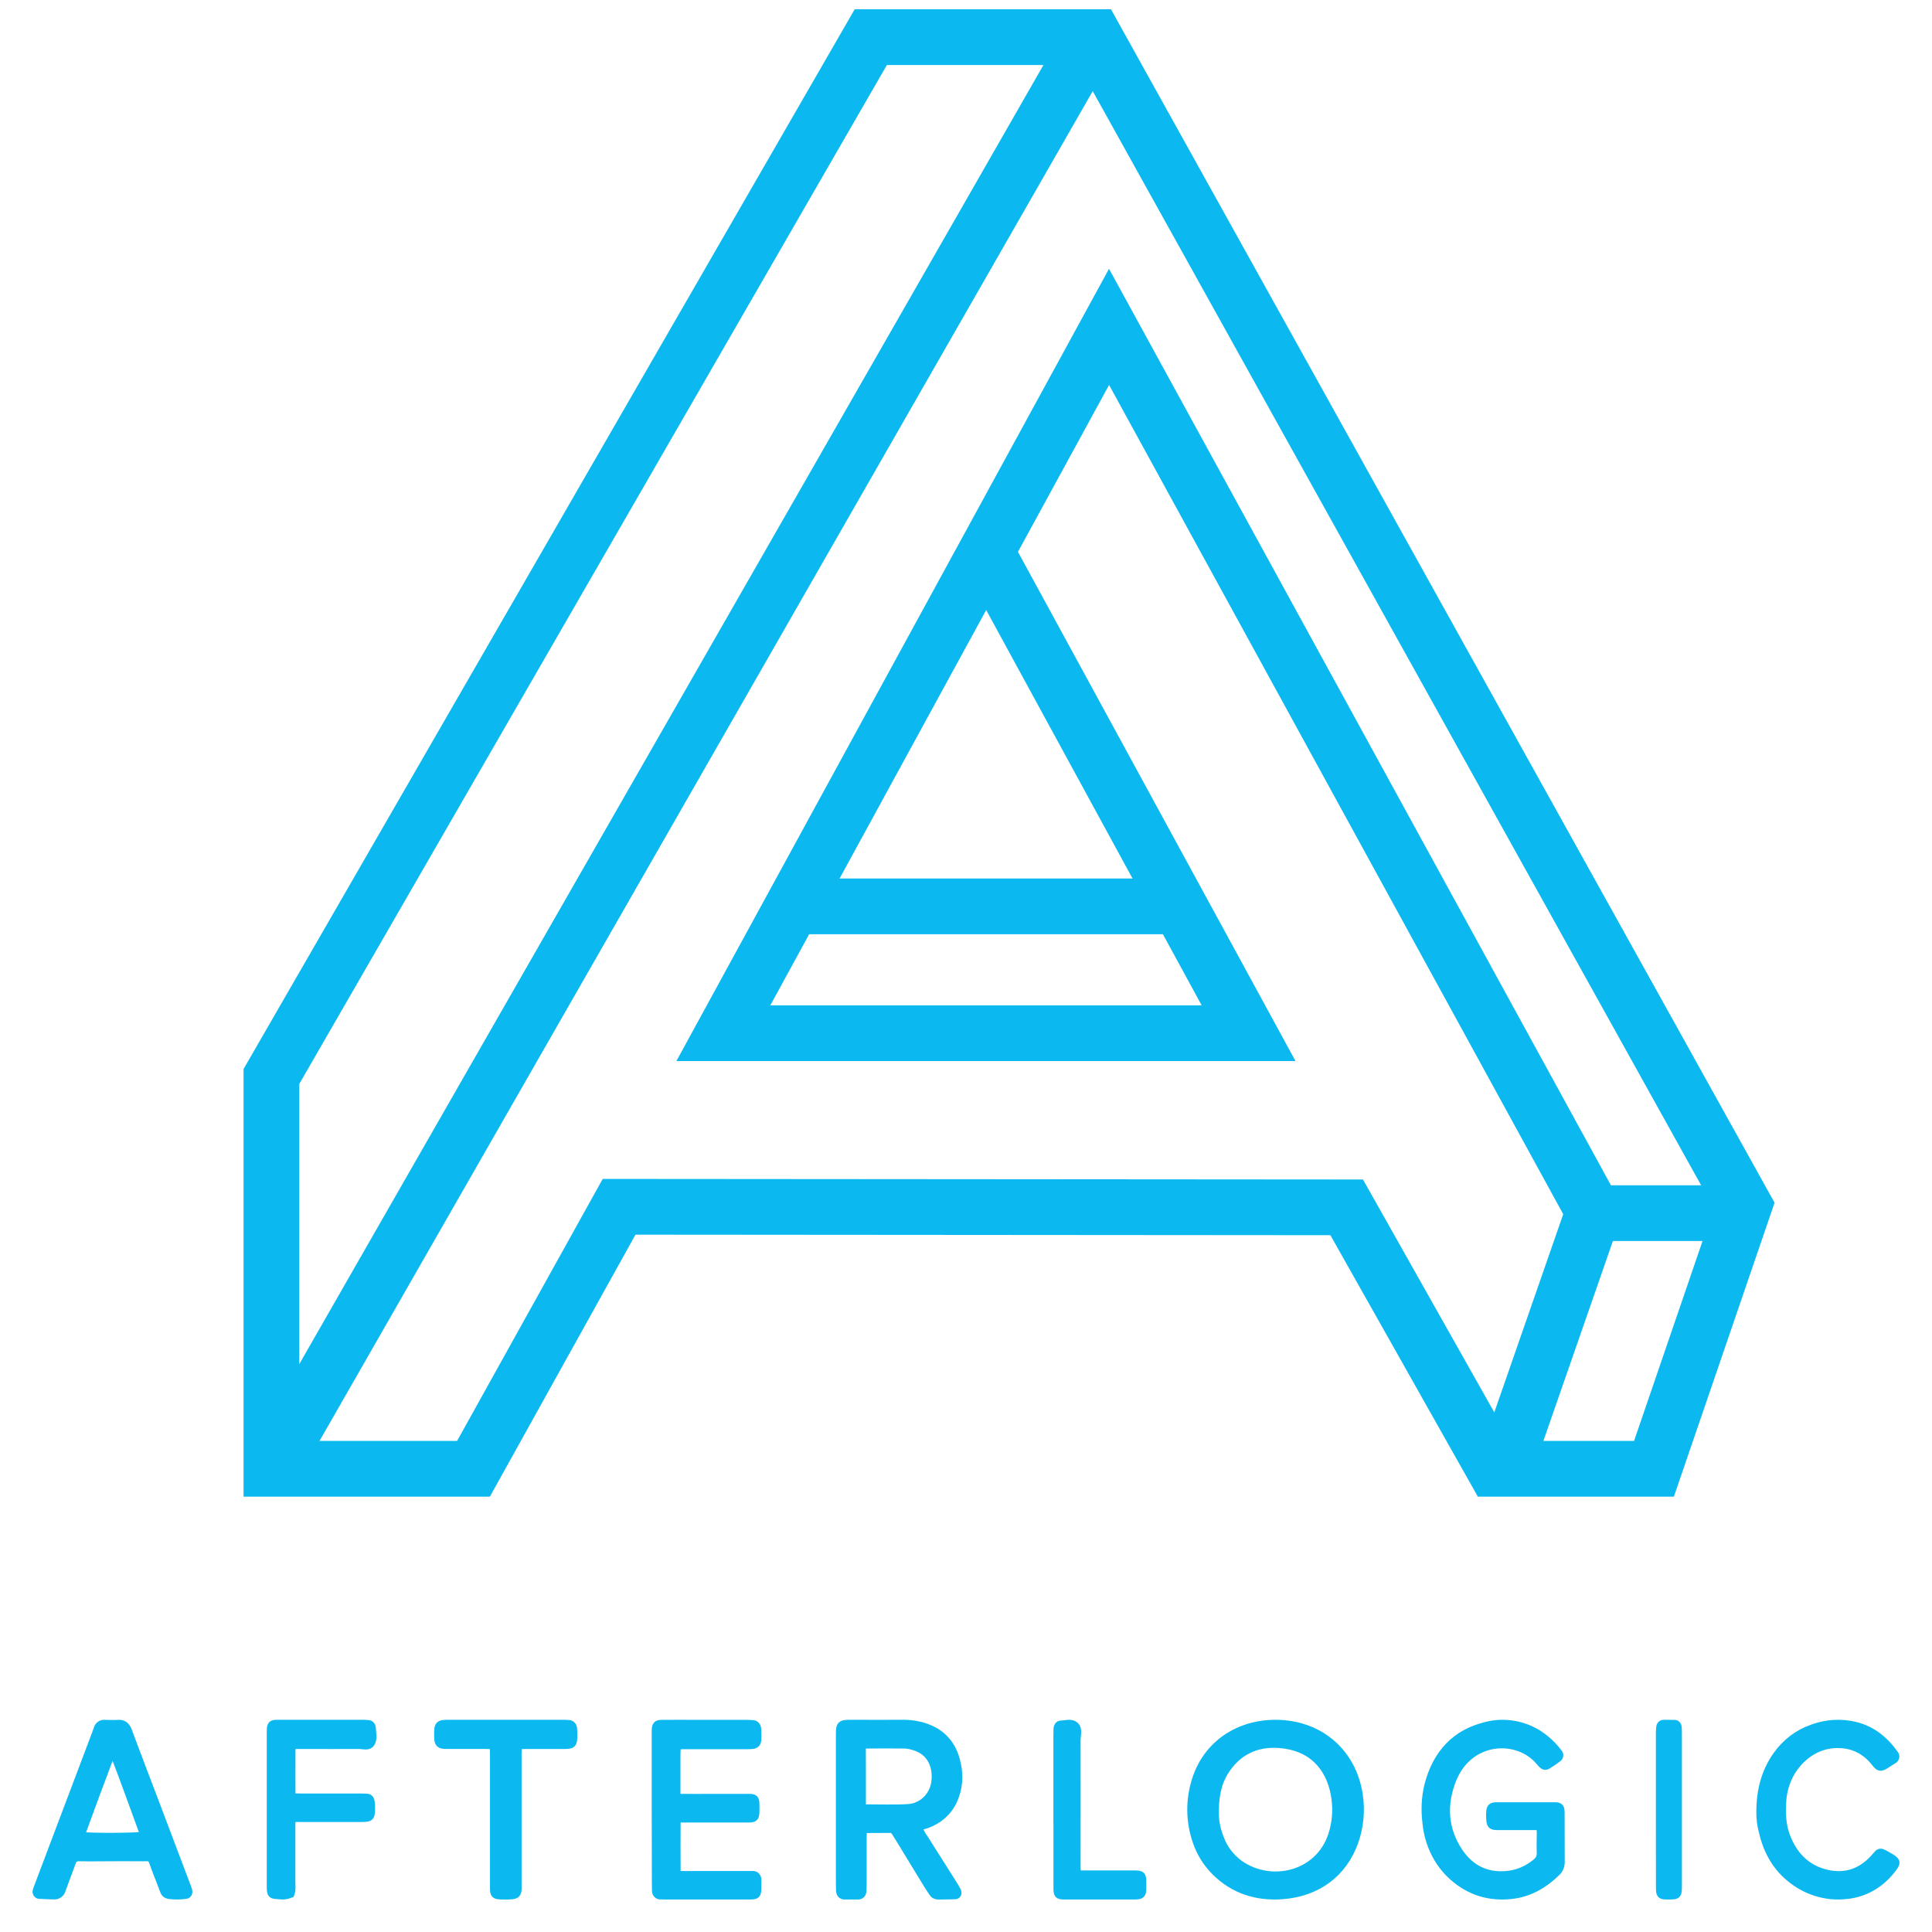
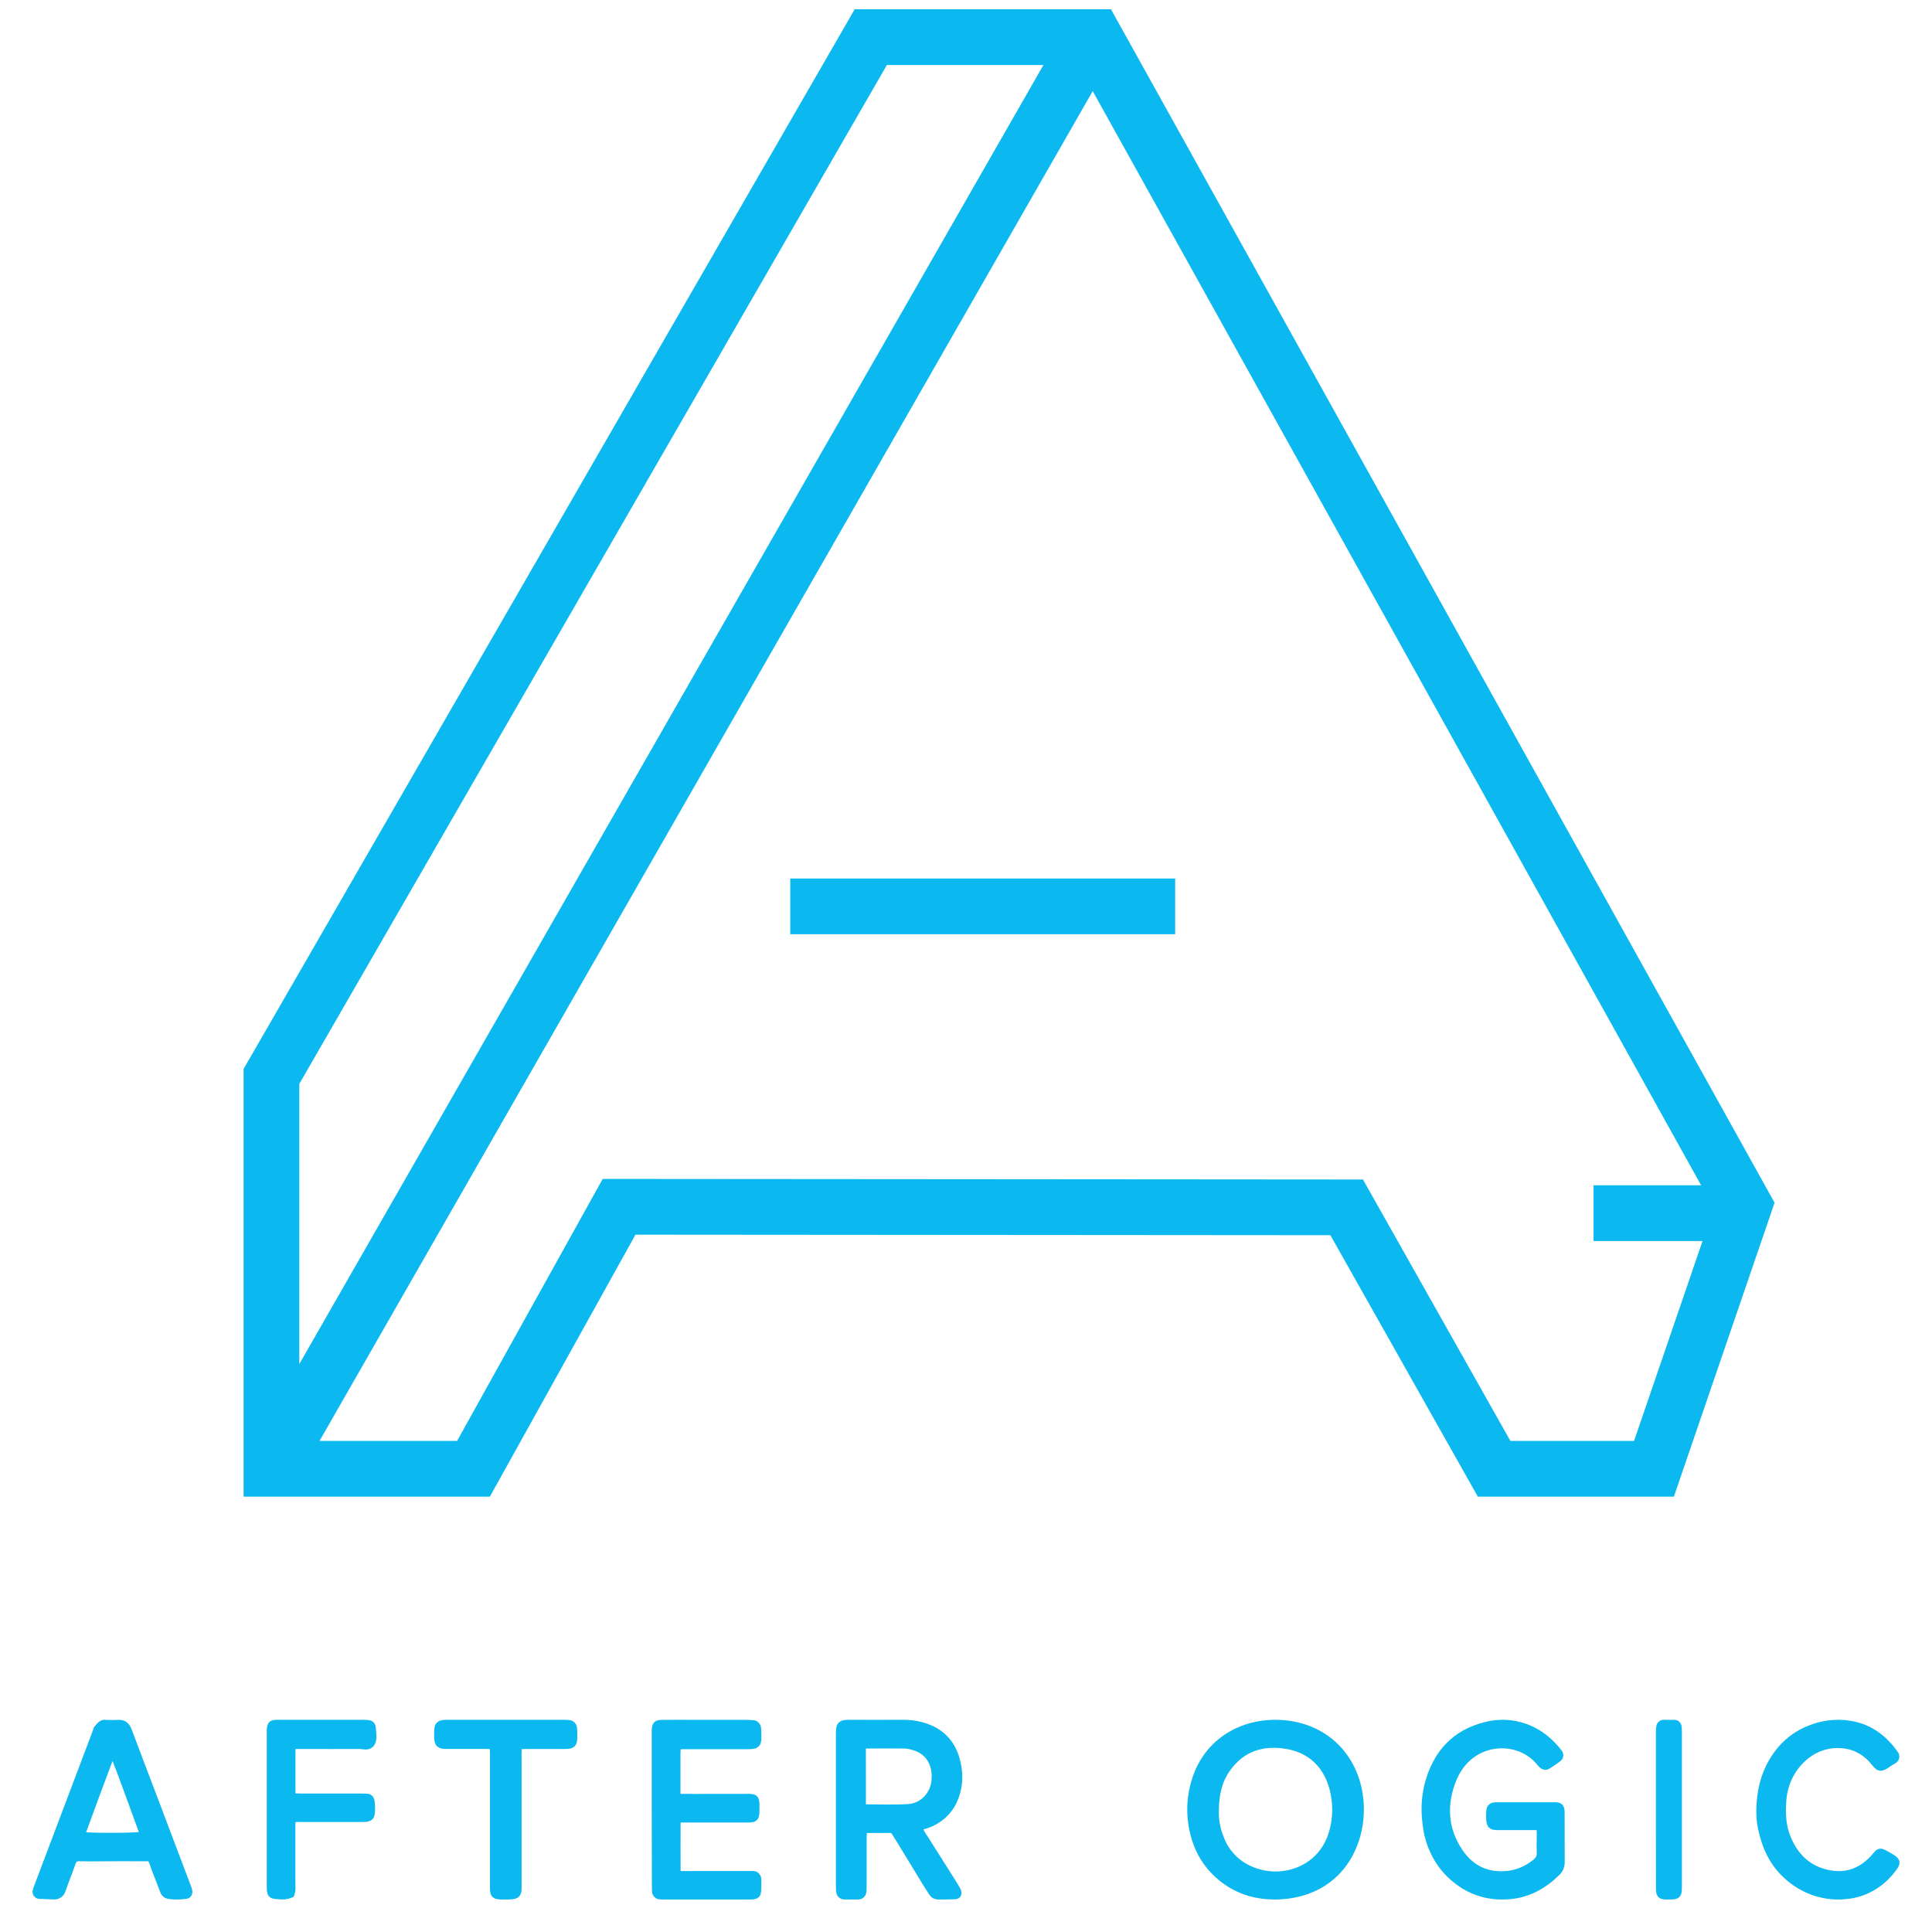
<svg xmlns="http://www.w3.org/2000/svg" width="52" height="52" viewBox="0 0 52 52" fill="none">
  <path d="M41.071 48.633C41.327 48.633 41.583 48.633 41.839 48.633C41.969 48.633 41.986 48.652 41.987 48.799C41.987 49.234 41.987 49.669 41.99 50.104C41.992 50.156 41.983 50.207 41.965 50.255C41.946 50.302 41.917 50.344 41.881 50.377C41.533 50.72 41.133 50.94 40.667 50.988C40.13 51.043 39.633 50.918 39.193 50.557C38.973 50.382 38.79 50.158 38.656 49.899C38.521 49.64 38.437 49.352 38.41 49.055C38.367 48.726 38.383 48.391 38.458 48.069C38.68 47.195 39.199 46.667 39.993 46.472C40.454 46.35 40.941 46.42 41.359 46.668C41.576 46.801 41.77 46.977 41.929 47.188C41.937 47.196 41.943 47.206 41.947 47.217C41.951 47.228 41.952 47.24 41.951 47.252C41.95 47.263 41.946 47.275 41.939 47.284C41.933 47.294 41.925 47.302 41.915 47.307C41.858 47.349 41.801 47.391 41.742 47.429C41.575 47.54 41.585 47.551 41.445 47.388C40.842 46.681 39.535 46.758 39.08 47.875C38.8 48.564 38.843 49.246 39.256 49.86C39.596 50.363 40.074 50.548 40.633 50.474C40.888 50.437 41.129 50.33 41.337 50.162C41.437 50.086 41.493 50 41.487 49.858C41.478 49.698 41.487 49.536 41.487 49.376C41.487 49.136 41.484 49.134 41.279 49.132C41.04 49.132 40.801 49.132 40.562 49.132C40.477 49.132 40.391 49.132 40.306 49.132C40.15 49.129 40.136 49.113 40.125 48.937C40.122 48.889 40.122 48.842 40.125 48.794C40.13 48.661 40.153 48.634 40.281 48.633C40.542 48.631 40.806 48.633 41.071 48.633Z" fill="#0BB9F0" stroke="#0BB9F0" stroke-width="0.25" stroke-miterlimit="10" />
  <path d="M34.346 46.413C35.567 46.427 36.386 47.233 36.551 48.29C36.621 48.721 36.581 49.163 36.433 49.575C36.138 50.393 35.459 50.925 34.507 50.993C33.826 51.042 33.219 50.85 32.731 50.367C32.498 50.137 32.324 49.857 32.222 49.55C32.038 49.016 32.033 48.439 32.208 47.903C32.5 46.983 33.325 46.409 34.346 46.413ZM32.681 48.731C32.673 48.983 32.718 49.235 32.813 49.47C32.914 49.759 33.105 50.012 33.358 50.193C34.229 50.795 35.502 50.482 35.865 49.419C35.975 49.094 36.008 48.749 35.961 48.409C35.867 47.682 35.443 47.048 34.547 46.935C33.926 46.856 33.394 47.046 33.018 47.563C32.779 47.891 32.684 48.263 32.681 48.731Z" fill="#0BB9F0" stroke="#0BB9F0" stroke-width="0.25" stroke-miterlimit="10" />
  <path d="M24.701 49.197C24.741 49.305 24.796 49.407 24.864 49.499C25.118 49.901 25.372 50.303 25.626 50.704C25.667 50.769 25.708 50.836 25.744 50.904C25.762 50.94 25.761 50.991 25.711 50.993C25.551 51 25.391 51 25.232 51C25.208 50.998 25.185 50.99 25.165 50.977C25.145 50.964 25.128 50.946 25.117 50.924C25.058 50.835 25 50.746 24.944 50.655C24.706 50.266 24.47 49.876 24.232 49.487C24.192 49.42 24.15 49.355 24.108 49.29C24.093 49.265 24.072 49.244 24.047 49.23C24.023 49.215 23.994 49.208 23.966 49.208C23.75 49.208 23.534 49.208 23.317 49.211C23.303 49.21 23.288 49.212 23.275 49.218C23.261 49.223 23.249 49.231 23.238 49.242C23.228 49.252 23.22 49.265 23.214 49.279C23.209 49.293 23.206 49.308 23.206 49.323C23.201 49.401 23.201 49.48 23.201 49.558C23.201 49.932 23.201 50.306 23.201 50.679C23.201 50.747 23.201 50.816 23.198 50.885C23.194 50.953 23.164 51 23.096 51C22.974 51 22.852 51 22.729 51C22.661 51 22.63 50.952 22.626 50.885C22.623 50.817 22.623 50.747 22.623 50.679C22.623 49.372 22.623 48.066 22.623 46.76C22.623 46.413 22.614 46.413 22.945 46.413C23.397 46.413 23.849 46.417 24.3 46.413C24.451 46.411 24.602 46.428 24.748 46.463C25.271 46.589 25.619 46.913 25.734 47.471C25.813 47.8 25.78 48.146 25.641 48.453C25.493 48.769 25.245 48.972 24.931 49.087C24.855 49.117 24.761 49.111 24.701 49.197ZM23.181 47.811C23.181 48.066 23.181 48.322 23.181 48.577C23.18 48.592 23.182 48.607 23.187 48.621C23.192 48.635 23.199 48.648 23.209 48.658C23.22 48.669 23.232 48.677 23.245 48.682C23.258 48.687 23.273 48.69 23.287 48.689C23.675 48.689 24.059 48.705 24.444 48.682C24.639 48.671 24.824 48.586 24.963 48.443C25.102 48.299 25.186 48.108 25.198 47.904C25.229 47.505 25.059 47.104 24.583 46.978C24.511 46.955 24.437 46.942 24.361 46.937C24.013 46.933 23.665 46.933 23.317 46.937C23.206 46.937 23.181 46.965 23.18 47.076C23.179 47.321 23.181 47.569 23.181 47.812V47.811Z" fill="#0BB9F0" stroke="#0BB9F0" stroke-width="0.25" stroke-miterlimit="10" />
-   <path d="M3.016 49.971C2.722 49.971 2.427 49.977 2.133 49.971C2.01 49.968 1.95 50.022 1.91 50.138C1.827 50.376 1.732 50.609 1.649 50.847C1.638 50.895 1.611 50.936 1.573 50.964C1.535 50.992 1.489 51.004 1.443 50.998C1.315 50.992 1.186 50.993 1.058 50.983C1.049 50.983 1.039 50.981 1.031 50.976C1.023 50.971 1.016 50.965 1.01 50.957C1.005 50.948 1.002 50.939 1 50.929C0.999 50.919 1 50.909 1.004 50.9C1.014 50.862 1.026 50.825 1.041 50.789L2.612 46.632C2.622 46.604 2.632 46.574 2.64 46.549C2.65 46.506 2.675 46.468 2.709 46.443C2.744 46.418 2.786 46.408 2.828 46.415C2.947 46.418 3.067 46.422 3.186 46.415C3.319 46.407 3.382 46.473 3.43 46.599C3.666 47.234 3.91 47.867 4.15 48.5C4.432 49.243 4.713 49.985 4.992 50.728C5.014 50.781 5.034 50.835 5.05 50.89C5.061 50.929 5.05 50.974 5.008 50.982C4.853 51.005 4.696 51.006 4.541 50.986C4.514 50.98 4.488 50.967 4.468 50.946C4.447 50.926 4.433 50.9 4.425 50.871C4.371 50.727 4.317 50.584 4.258 50.438C4.034 49.878 4.192 49.983 3.623 49.971C3.42 49.967 3.218 49.971 3.016 49.971ZM2.143 49.429C2.488 49.469 3.685 49.462 3.878 49.422C3.903 49.361 3.87 49.308 3.85 49.255C3.586 48.541 3.334 47.82 3.051 47.101C3.016 47.137 2.988 47.153 2.979 47.176C2.698 47.916 2.423 48.659 2.143 49.429Z" fill="#0BB9F0" stroke="#0BB9F0" stroke-width="0.25" stroke-miterlimit="10" />
+   <path d="M3.016 49.971C2.722 49.971 2.427 49.977 2.133 49.971C2.01 49.968 1.95 50.022 1.91 50.138C1.827 50.376 1.732 50.609 1.649 50.847C1.638 50.895 1.611 50.936 1.573 50.964C1.535 50.992 1.489 51.004 1.443 50.998C1.315 50.992 1.186 50.993 1.058 50.983C1.049 50.983 1.039 50.981 1.031 50.976C1.023 50.971 1.016 50.965 1.01 50.957C1.005 50.948 1.002 50.939 1 50.929C0.999 50.919 1 50.909 1.004 50.9C1.014 50.862 1.026 50.825 1.041 50.789L2.612 46.632C2.622 46.604 2.632 46.574 2.64 46.549C2.744 46.418 2.786 46.408 2.828 46.415C2.947 46.418 3.067 46.422 3.186 46.415C3.319 46.407 3.382 46.473 3.43 46.599C3.666 47.234 3.91 47.867 4.15 48.5C4.432 49.243 4.713 49.985 4.992 50.728C5.014 50.781 5.034 50.835 5.05 50.89C5.061 50.929 5.05 50.974 5.008 50.982C4.853 51.005 4.696 51.006 4.541 50.986C4.514 50.98 4.488 50.967 4.468 50.946C4.447 50.926 4.433 50.9 4.425 50.871C4.371 50.727 4.317 50.584 4.258 50.438C4.034 49.878 4.192 49.983 3.623 49.971C3.42 49.967 3.218 49.971 3.016 49.971ZM2.143 49.429C2.488 49.469 3.685 49.462 3.878 49.422C3.903 49.361 3.87 49.308 3.85 49.255C3.586 48.541 3.334 47.82 3.051 47.101C3.016 47.137 2.988 47.153 2.979 47.176C2.698 47.916 2.423 48.659 2.143 49.429Z" fill="#0BB9F0" stroke="#0BB9F0" stroke-width="0.25" stroke-miterlimit="10" />
  <path d="M17.666 48.714V46.791C17.666 46.722 17.666 46.653 17.666 46.584C17.671 46.439 17.688 46.416 17.822 46.415C18.149 46.411 18.476 46.415 18.802 46.415H20.051C20.121 46.415 20.193 46.415 20.262 46.422C20.289 46.423 20.315 46.435 20.333 46.457C20.352 46.479 20.362 46.508 20.362 46.537C20.362 46.567 20.365 46.595 20.366 46.626C20.375 46.95 20.372 46.955 20.078 46.955C19.54 46.955 19.001 46.955 18.463 46.955C18.192 46.955 18.191 46.955 18.19 47.271C18.19 47.596 18.19 47.922 18.19 48.247C18.19 48.38 18.214 48.406 18.328 48.407C18.611 48.411 18.894 48.407 19.176 48.407C19.494 48.407 19.811 48.407 20.129 48.407C20.307 48.407 20.315 48.418 20.316 48.603C20.316 48.945 20.336 48.929 20.034 48.929H18.526C18.455 48.929 18.385 48.929 18.314 48.929C18.227 48.934 18.194 48.961 18.194 49.045C18.191 49.479 18.191 49.913 18.194 50.346C18.194 50.45 18.225 50.479 18.328 50.483C18.46 50.488 18.593 50.483 18.725 50.483H20.077C20.139 50.483 20.201 50.483 20.262 50.483C20.276 50.482 20.289 50.483 20.302 50.488C20.315 50.493 20.326 50.501 20.336 50.511C20.346 50.522 20.354 50.534 20.359 50.548C20.364 50.562 20.367 50.576 20.366 50.591C20.369 50.649 20.369 50.707 20.366 50.769C20.366 50.994 20.362 51 20.158 51C19.399 51 18.64 51 17.881 51C17.845 51 17.81 51 17.777 50.997C17.763 50.999 17.75 50.998 17.737 50.993C17.724 50.988 17.712 50.98 17.703 50.97C17.693 50.96 17.685 50.947 17.68 50.934C17.675 50.92 17.672 50.905 17.673 50.89C17.67 50.811 17.67 50.732 17.67 50.653L17.666 48.714Z" fill="#0BB9F0" stroke="#0BB9F0" stroke-width="0.25" stroke-miterlimit="10" />
  <path d="M47.397 48.76C47.401 48.16 47.54 47.674 47.846 47.246C48.083 46.915 48.407 46.67 48.775 46.542C49.148 46.4 49.549 46.375 49.934 46.469C50.372 46.577 50.708 46.846 50.977 47.225C50.985 47.233 50.99 47.244 50.993 47.255C50.996 47.267 50.997 47.279 50.995 47.291C50.993 47.302 50.989 47.313 50.982 47.323C50.976 47.333 50.967 47.34 50.957 47.346C50.906 47.383 50.85 47.409 50.799 47.445C50.591 47.593 50.584 47.547 50.453 47.39C50.337 47.248 50.195 47.133 50.036 47.054C49.877 46.974 49.704 46.931 49.529 46.927C49.167 46.906 48.811 47.032 48.531 47.281C48.36 47.428 48.219 47.614 48.119 47.825C48.019 48.036 47.962 48.267 47.951 48.504C47.932 48.828 47.946 49.147 48.066 49.452C48.276 49.985 48.637 50.326 49.161 50.447C49.685 50.569 50.141 50.407 50.507 49.971C50.601 49.86 50.601 49.86 50.725 49.925C50.764 49.946 50.803 49.969 50.841 49.991C51.041 50.11 51.046 50.122 50.892 50.317C50.743 50.509 50.56 50.667 50.353 50.783C50.147 50.898 49.922 50.968 49.691 50.988C49.146 51.05 48.601 50.879 48.171 50.512C47.797 50.197 47.574 49.779 47.462 49.289C47.416 49.117 47.394 48.939 47.397 48.76Z" fill="#0BB9F0" stroke="#0BB9F0" stroke-width="0.25" stroke-miterlimit="10" />
  <path d="M7.805 50.96C7.72 50.995 7.63 51.007 7.54 50.996C7.312 50.975 7.304 51.012 7.305 50.73C7.305 49.377 7.305 48.023 7.305 46.669C7.305 46.639 7.305 46.611 7.305 46.581C7.31 46.433 7.323 46.414 7.461 46.413C7.99 46.413 8.521 46.413 9.05 46.413C9.289 46.413 9.527 46.413 9.766 46.413C9.818 46.413 9.87 46.416 9.922 46.423C9.94 46.424 9.957 46.432 9.969 46.447C9.982 46.461 9.989 46.48 9.99 46.499C9.994 46.635 10.038 46.791 9.969 46.903C9.907 47.004 9.772 46.948 9.669 46.949C9.165 46.953 8.662 46.949 8.161 46.949C8.099 46.949 8.037 46.949 7.975 46.949C7.856 46.956 7.828 46.979 7.828 47.101C7.825 47.494 7.828 47.886 7.828 48.279C7.826 48.294 7.827 48.309 7.831 48.323C7.835 48.338 7.842 48.351 7.851 48.362C7.861 48.373 7.872 48.382 7.885 48.387C7.897 48.393 7.911 48.395 7.924 48.394C7.995 48.394 8.066 48.398 8.137 48.398H9.673C9.743 48.398 9.814 48.398 9.884 48.403C9.902 48.404 9.919 48.413 9.932 48.426C9.945 48.44 9.954 48.458 9.956 48.478C9.965 48.535 9.97 48.592 9.97 48.65C9.97 48.9 9.961 48.914 9.734 48.914C9.195 48.914 8.656 48.914 8.118 48.914C7.806 48.914 7.825 48.895 7.825 49.227C7.825 49.708 7.825 50.188 7.825 50.667C7.827 50.768 7.839 50.868 7.805 50.96Z" fill="#0BB9F0" stroke="#0BB9F0" stroke-width="0.25" stroke-miterlimit="10" />
  <path d="M13.313 48.983V47.279C13.313 47.211 13.313 47.142 13.309 47.074C13.303 46.989 13.266 46.959 13.172 46.951C13.091 46.946 13.01 46.948 12.929 46.948C12.625 46.948 12.321 46.948 12.017 46.948C11.838 46.948 11.815 46.92 11.81 46.738C11.81 46.728 11.81 46.718 11.81 46.708C11.81 46.421 11.81 46.413 12.114 46.413C13.118 46.413 14.121 46.413 15.124 46.413C15.184 46.413 15.247 46.413 15.307 46.419C15.333 46.421 15.357 46.431 15.375 46.449C15.393 46.466 15.404 46.49 15.406 46.514C15.413 46.592 15.416 46.67 15.413 46.749C15.409 46.929 15.393 46.947 15.199 46.949C14.874 46.949 14.55 46.949 14.226 46.949C14.166 46.949 14.104 46.949 14.043 46.953C13.955 46.961 13.924 46.992 13.917 47.086C13.91 47.179 13.914 47.261 13.914 47.35C13.914 48.456 13.914 49.563 13.914 50.669C13.914 50.993 13.948 51.003 13.556 51H13.496C13.332 50.993 13.317 50.982 13.313 50.835C13.313 50.767 13.313 50.698 13.313 50.629V48.983Z" fill="#0BB9F0" stroke="#0BB9F0" stroke-width="0.25" stroke-miterlimit="10" />
-   <path d="M28.477 48.691V46.76C28.477 46.682 28.477 46.604 28.48 46.526C28.48 46.514 28.482 46.502 28.486 46.49C28.49 46.479 28.496 46.469 28.503 46.46C28.511 46.452 28.519 46.445 28.529 46.44C28.538 46.436 28.549 46.434 28.559 46.434C28.68 46.43 28.821 46.377 28.918 46.459C29.015 46.541 28.959 46.714 28.959 46.845C28.963 47.908 28.959 48.971 28.959 50.034C28.959 50.102 28.959 50.17 28.959 50.239C28.963 50.459 28.967 50.468 29.155 50.468C29.605 50.468 30.055 50.468 30.505 50.468C30.73 50.468 30.731 50.468 30.728 50.748C30.728 50.787 30.728 50.826 30.728 50.863C30.723 50.953 30.698 50.987 30.626 50.995C30.578 51.001 30.529 51 30.479 51H28.712C28.68 51 28.647 51 28.616 51C28.494 50.993 28.48 50.979 28.479 50.824C28.479 50.112 28.479 49.4 28.479 48.688L28.477 48.691Z" fill="#0BB9F0" stroke="#0BB9F0" stroke-width="0.25" stroke-miterlimit="10" />
  <path d="M44.693 48.709C44.693 48.052 44.693 47.395 44.693 46.739C44.693 46.661 44.693 46.582 44.7 46.504C44.7 46.492 44.702 46.48 44.706 46.468C44.71 46.457 44.715 46.447 44.722 46.439C44.729 46.43 44.737 46.423 44.746 46.419C44.754 46.415 44.764 46.413 44.773 46.413C44.876 46.413 44.979 46.413 45.082 46.416C45.097 46.417 45.111 46.426 45.122 46.44C45.132 46.454 45.138 46.473 45.139 46.493C45.143 46.551 45.144 46.608 45.144 46.666C45.144 48.019 45.144 49.371 45.144 50.724C45.144 50.998 45.144 50.998 44.932 51C44.903 51 44.873 51 44.845 51C44.706 50.995 44.696 50.985 44.695 50.795C44.693 50.101 44.694 49.405 44.693 48.709Z" fill="#0BB9F0" stroke="#0BB9F0" stroke-width="0.25" stroke-miterlimit="10" />
  <path d="M7.306 39.532V28.972L23.437 1H29.461L46.945 32.444L44.517 39.532H40.214L36.246 32.496L16.663 32.481L12.744 39.532H7.306Z" stroke="#0BB9F0" stroke-width="1.5" stroke-miterlimit="10" />
-   <path d="M40.326 39.991L42.892 32.612L29.85 8.798L19.469 27.809H33.606L26.695 15.13" stroke="#0BB9F0" stroke-width="1.5" stroke-miterlimit="10" />
  <path d="M29.378 1L7.306 39.532" stroke="#0BB9F0" stroke-width="1.5" stroke-miterlimit="10" />
  <path d="M42.891 32.652H46.945" stroke="#0BB9F0" stroke-width="1.5" stroke-miterlimit="10" />
  <path d="M21.27 24.395L31.63 24.395" stroke="#0BB9F0" stroke-width="1.5" stroke-miterlimit="10" />
</svg>